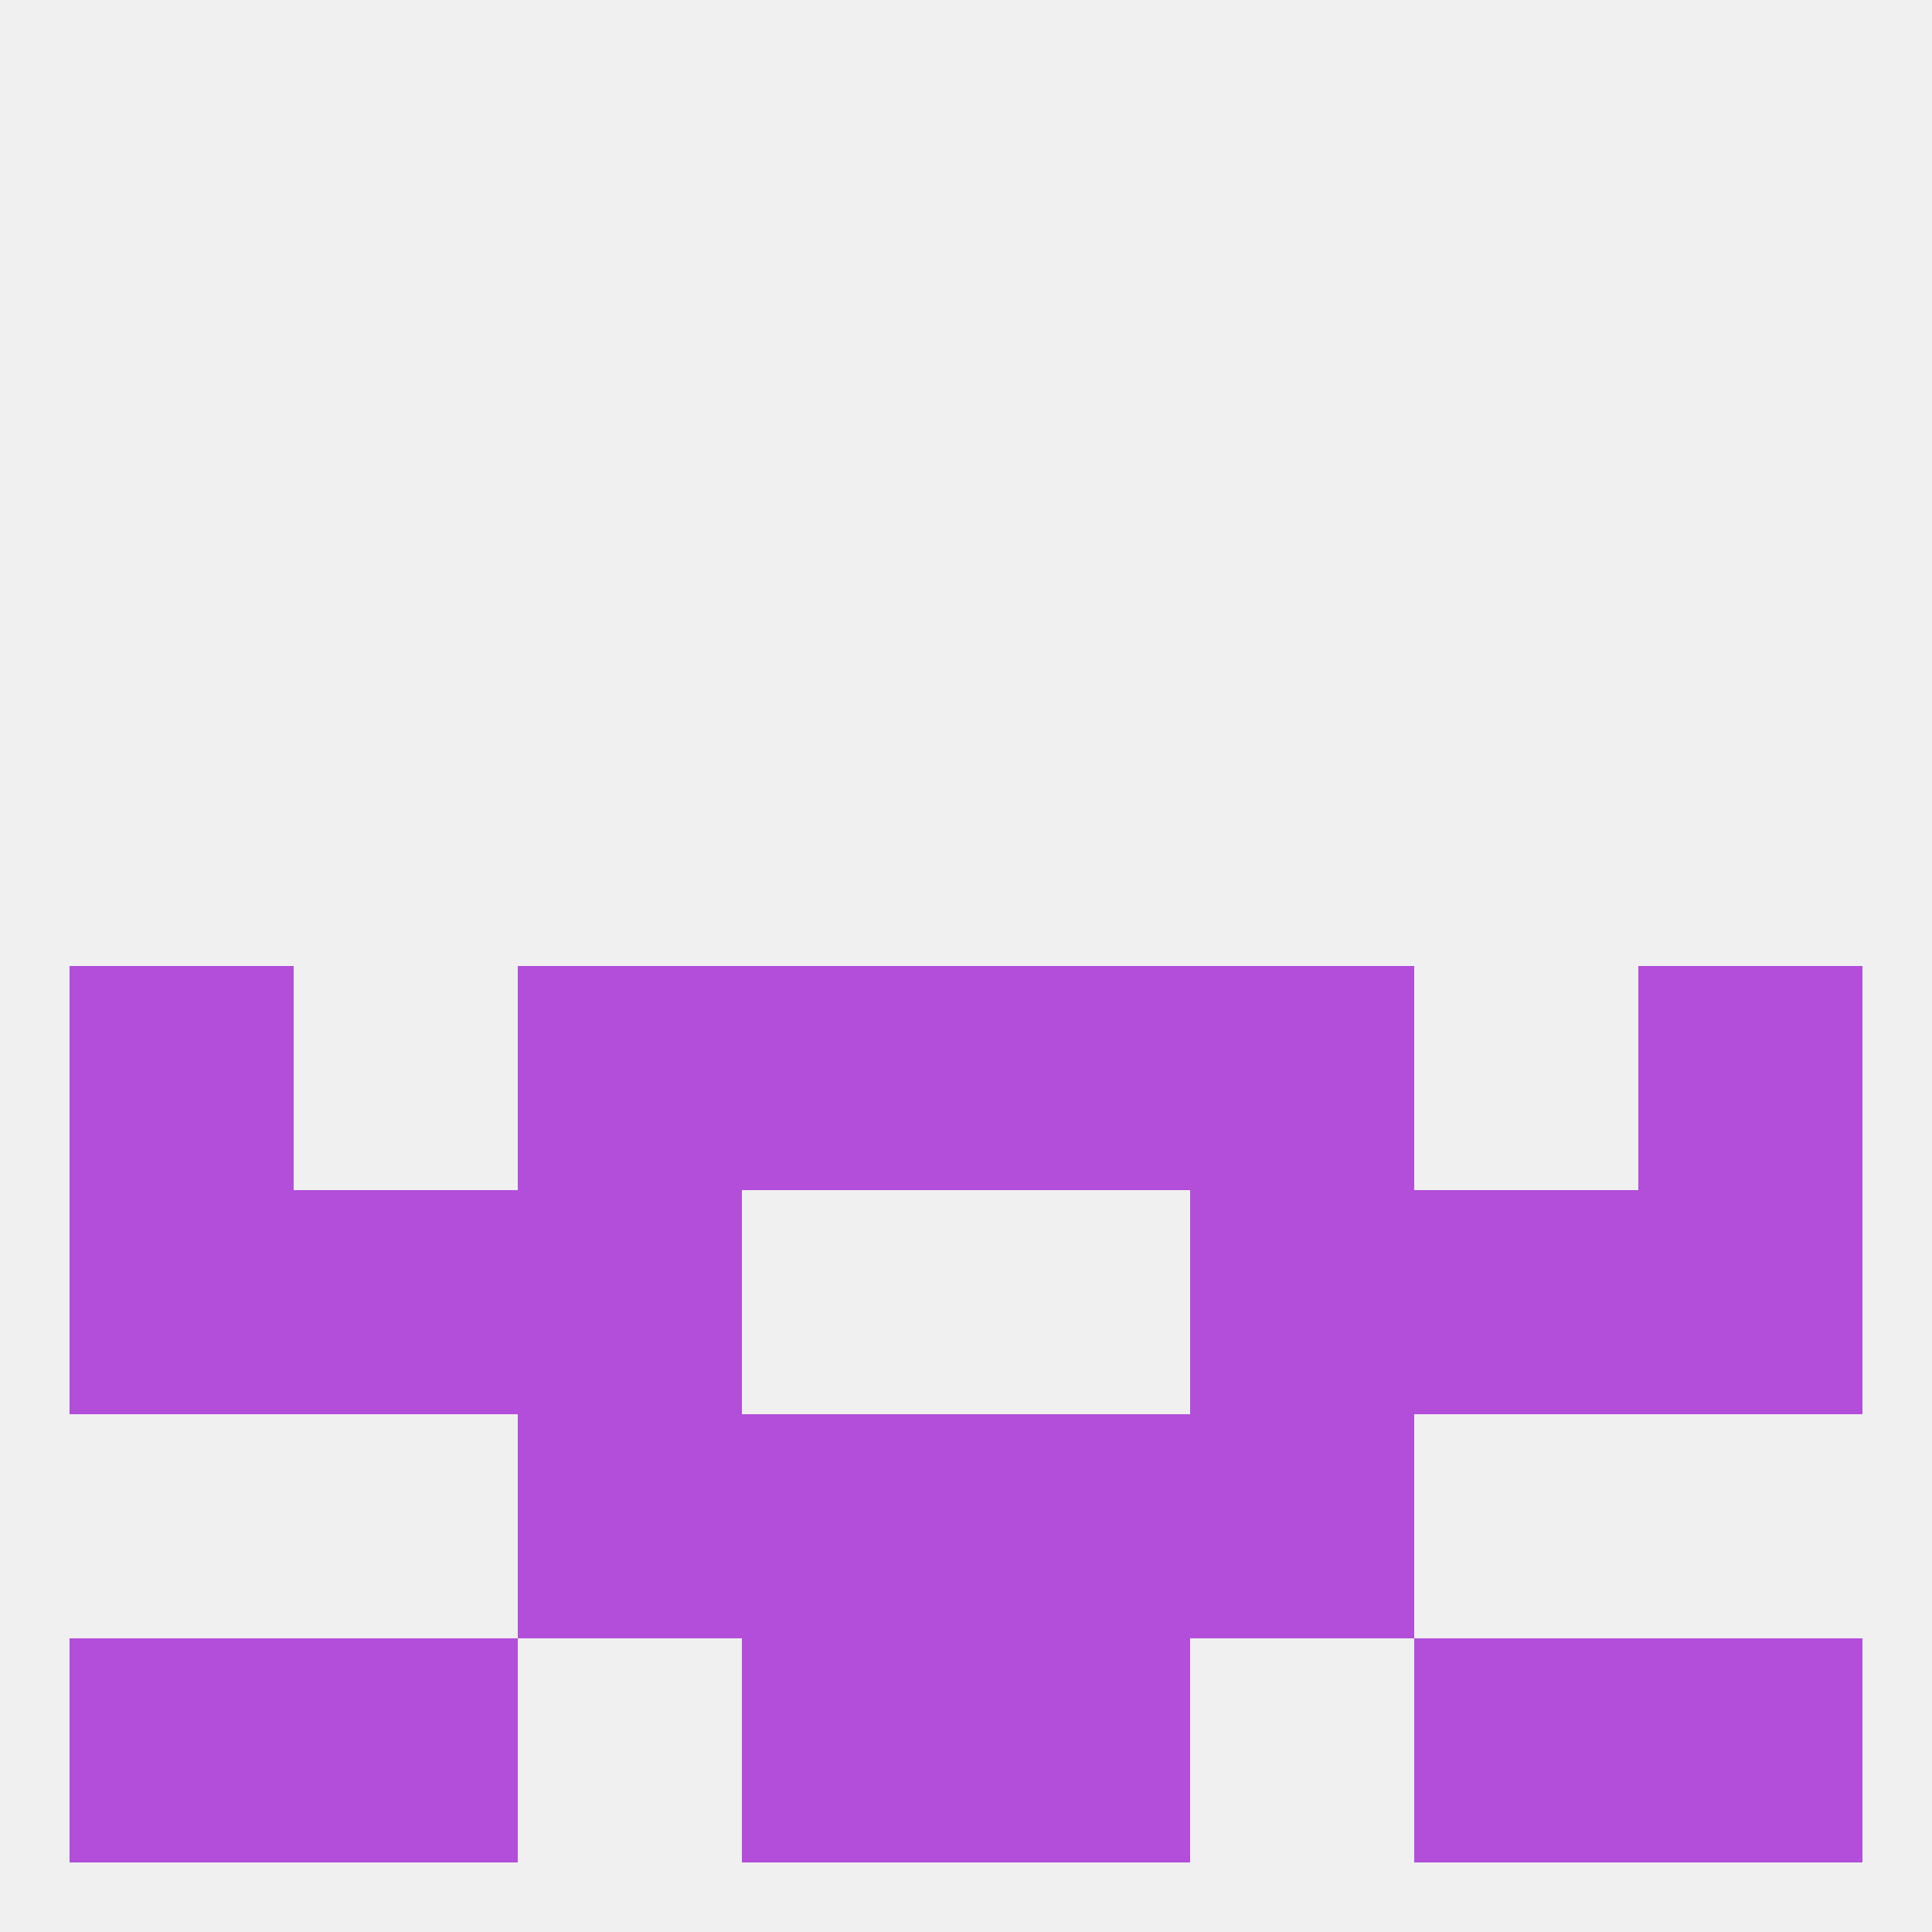
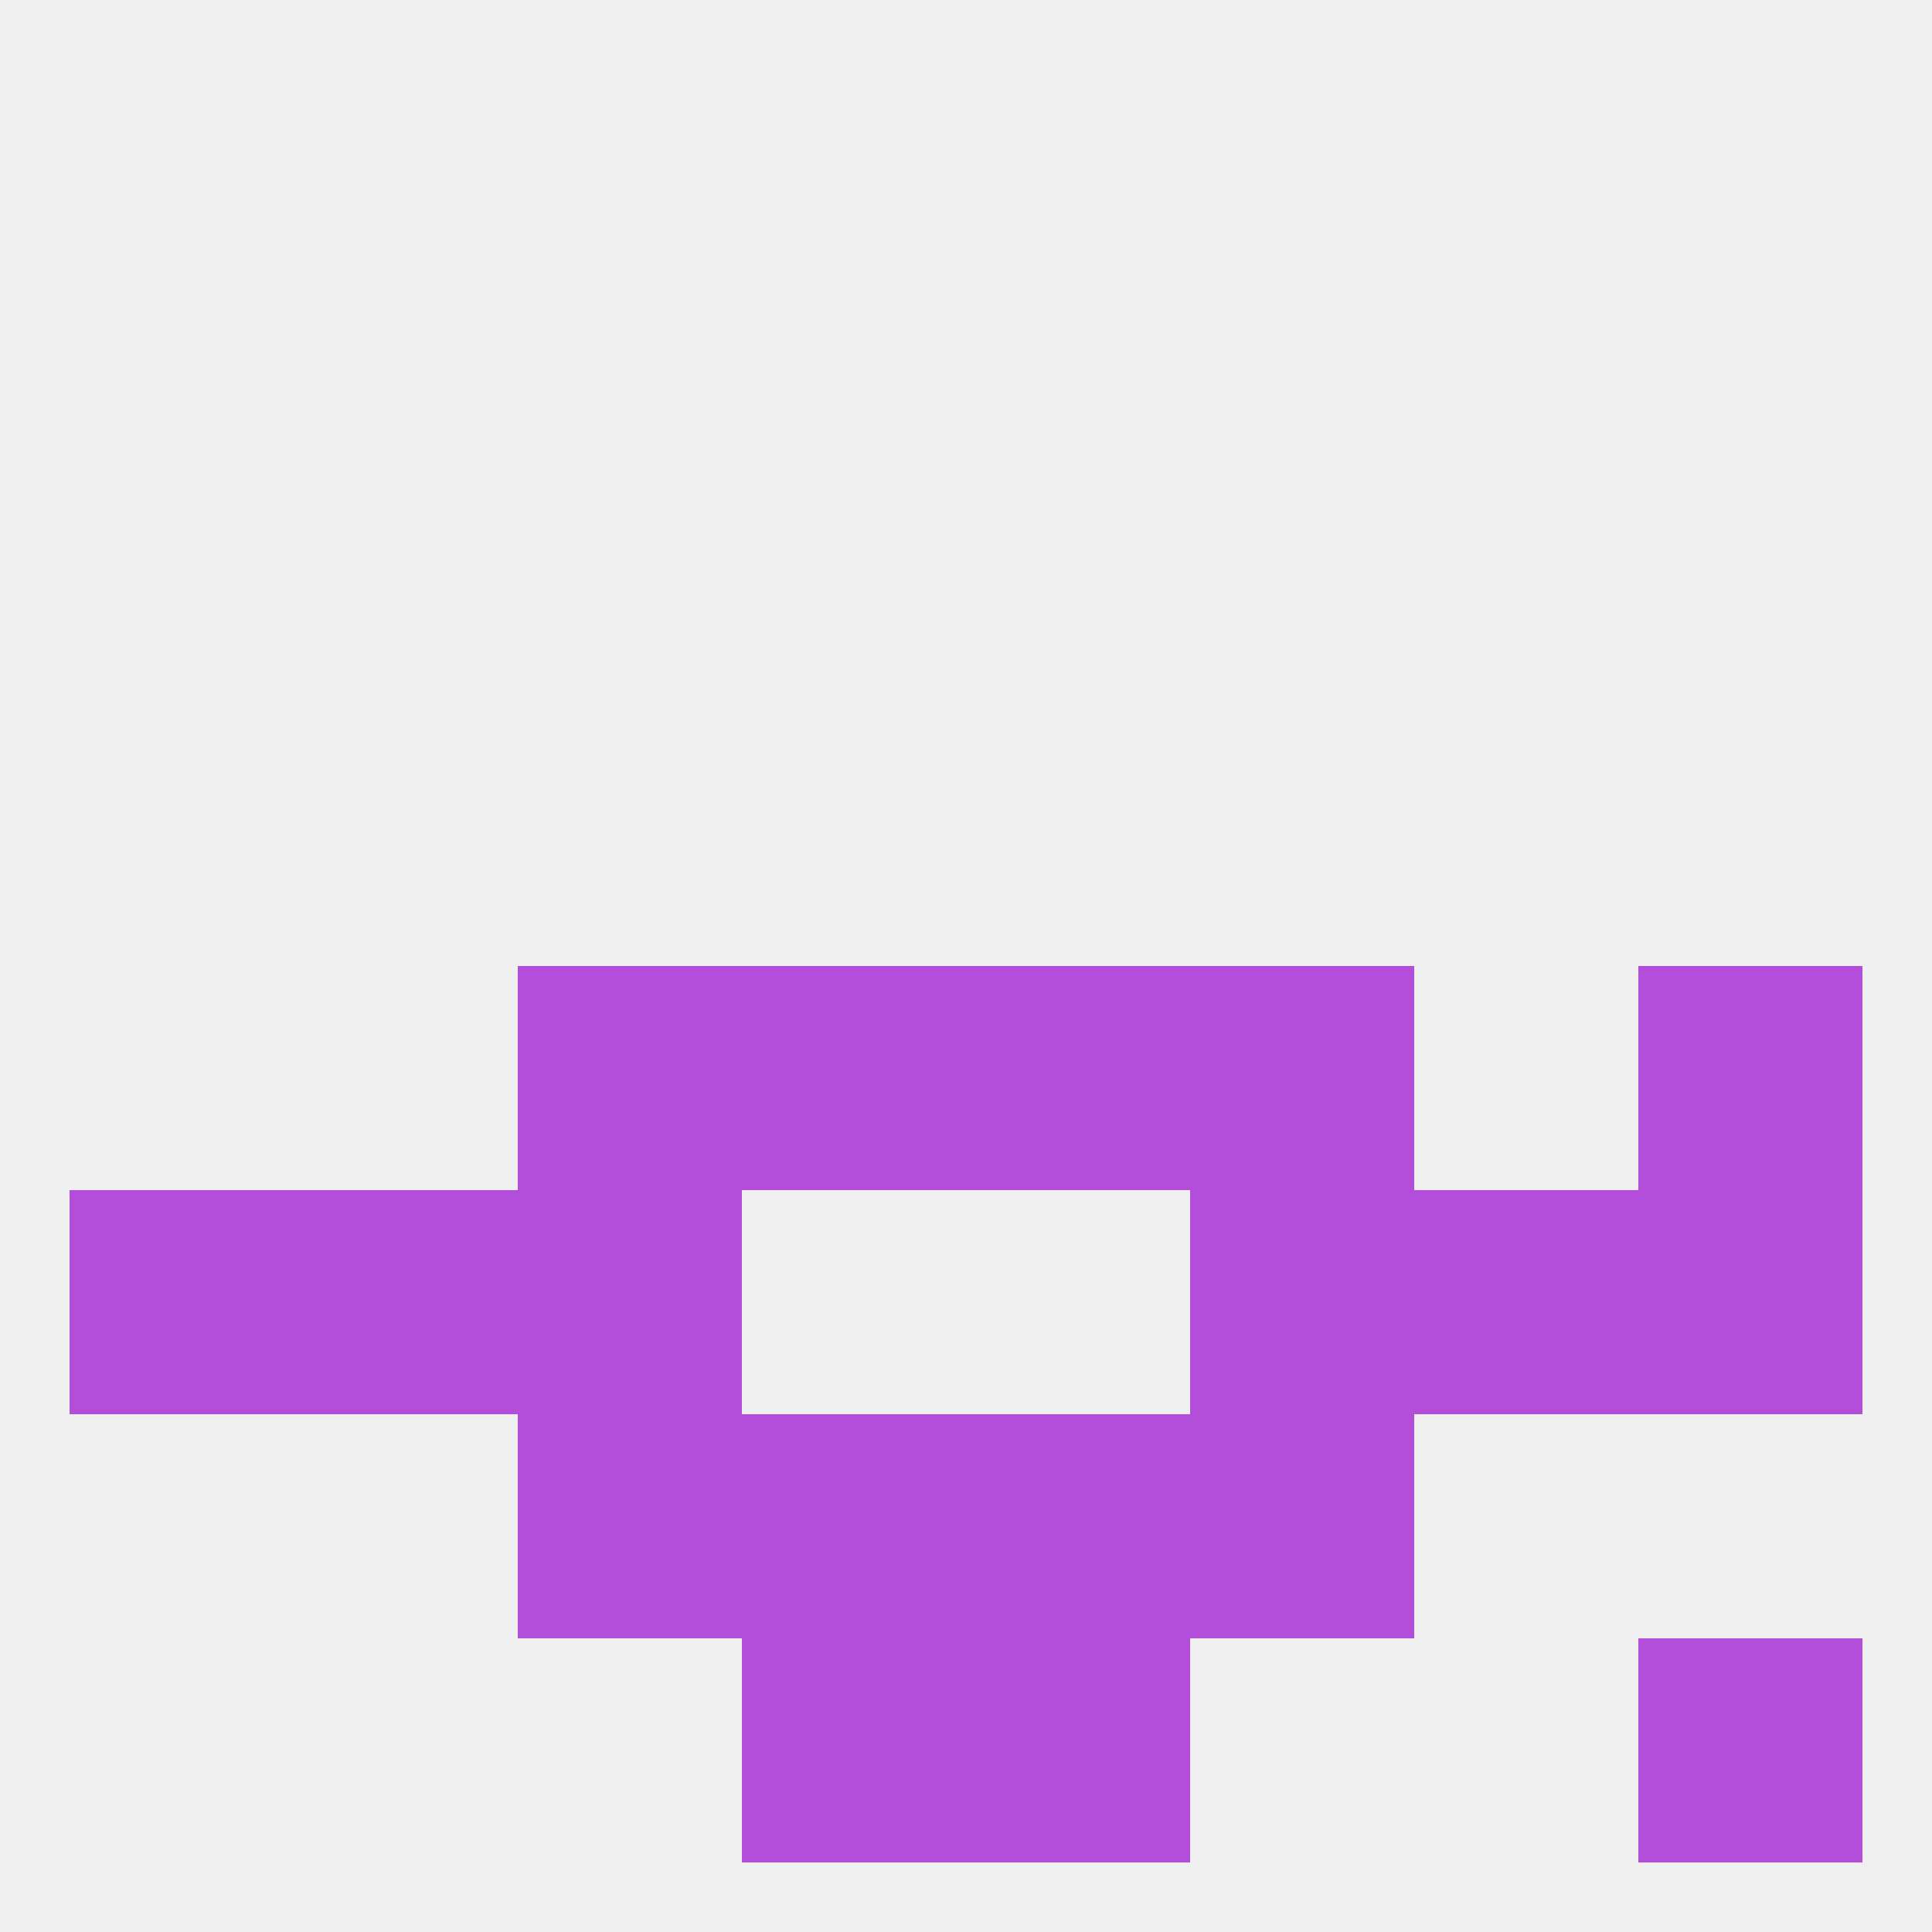
<svg xmlns="http://www.w3.org/2000/svg" version="1.1" baseprofile="full" width="250" height="250" viewBox="0 0 250 250">
  <rect width="100%" height="100%" fill="rgba(240,240,240,255)" />
  <rect x="96" y="125" width="29" height="29" fill="rgba(178,78,217,255)" />
  <rect x="125" y="125" width="29" height="29" fill="rgba(178,78,217,255)" />
  <rect x="67" y="125" width="29" height="29" fill="rgba(178,78,217,255)" />
  <rect x="154" y="125" width="29" height="29" fill="rgba(178,78,217,255)" />
-   <rect x="9" y="125" width="29" height="29" fill="rgba(178,78,217,255)" />
  <rect x="212" y="125" width="29" height="29" fill="rgba(178,78,217,255)" />
  <rect x="38" y="154" width="29" height="29" fill="rgba(178,78,217,255)" />
  <rect x="183" y="154" width="29" height="29" fill="rgba(178,78,217,255)" />
  <rect x="67" y="154" width="29" height="29" fill="rgba(178,78,217,255)" />
  <rect x="154" y="154" width="29" height="29" fill="rgba(178,78,217,255)" />
  <rect x="9" y="154" width="29" height="29" fill="rgba(178,78,217,255)" />
  <rect x="212" y="154" width="29" height="29" fill="rgba(178,78,217,255)" />
  <rect x="96" y="183" width="29" height="29" fill="rgba(178,78,217,255)" />
  <rect x="125" y="183" width="29" height="29" fill="rgba(178,78,217,255)" />
  <rect x="67" y="183" width="29" height="29" fill="rgba(178,78,217,255)" />
  <rect x="154" y="183" width="29" height="29" fill="rgba(178,78,217,255)" />
  <rect x="96" y="212" width="29" height="29" fill="rgba(178,78,217,255)" />
  <rect x="125" y="212" width="29" height="29" fill="rgba(178,78,217,255)" />
-   <rect x="9" y="212" width="29" height="29" fill="rgba(178,78,217,255)" />
  <rect x="212" y="212" width="29" height="29" fill="rgba(178,78,217,255)" />
-   <rect x="38" y="212" width="29" height="29" fill="rgba(178,78,217,255)" />
-   <rect x="183" y="212" width="29" height="29" fill="rgba(178,78,217,255)" />
</svg>